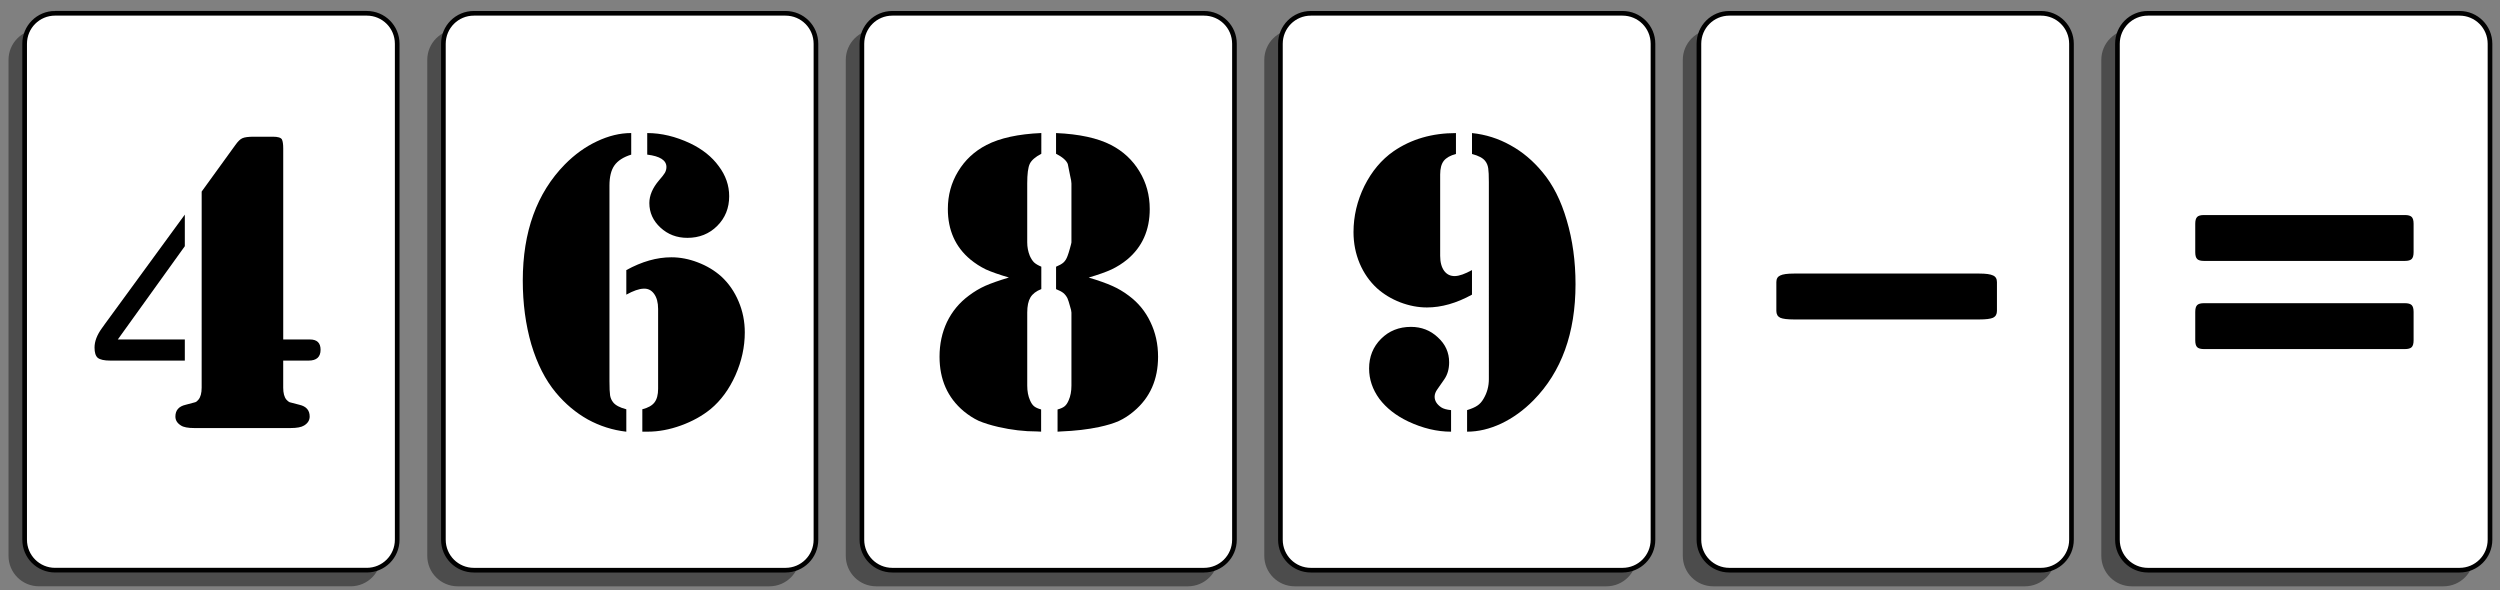
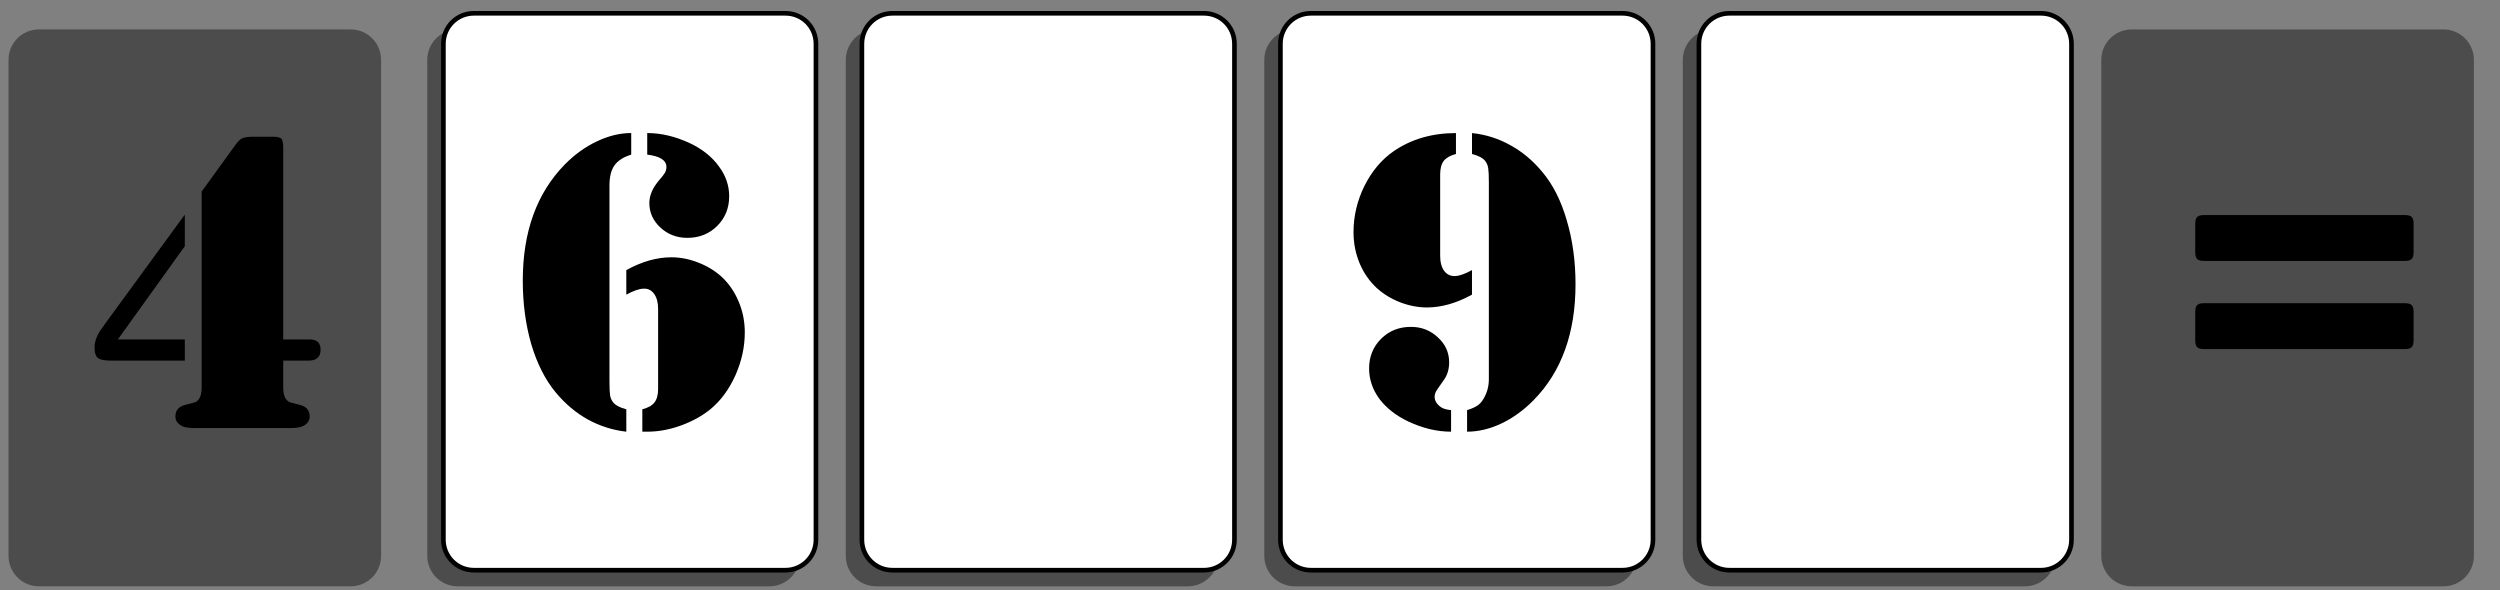
<svg xmlns="http://www.w3.org/2000/svg" xmlns:ns1="http://www.inkscape.org/namespaces/inkscape" xmlns:ns2="http://sodipodi.sourceforge.net/DTD/sodipodi-0.dtd" width="142.245mm" height="33.578mm" viewBox="0 0 142.245 33.578" version="1.1" id="svg8" ns1:version="0.92.2 (5c3e80d, 2017-08-06)" ns2:docname="NAPX-G2-29qiv1.svg">
  <rect x="0" y="0" width="142.245" height="33.578" fill="#808080" stroke="none" />
  <defs id="defs2" />
  <ns2:namedview id="base" pagecolor="#ffffff" bordercolor="#666666" borderopacity="1.0" ns1:pageopacity="0.0" ns1:pageshadow="2" ns1:zoom="0.49497475" ns1:cx="362.65562" ns1:cy="68.483465" ns1:document-units="mm" ns1:current-layer="layer1" showgrid="false" showguides="true" ns1:guide-bbox="true" ns1:window-width="686" ns1:window-height="688" ns1:window-x="4" ns1:window-y="34" ns1:window-maximized="0" />
  <g ns1:label="Layer 1" ns1:groupmode="layer" id="layer1" transform="translate(-10.539,-6.075)">
    <g id="g960">
      <g id="g867">
        <path style="opacity:0.409;fill:#000000;fill-opacity:1;fill-rule:nonzero;stroke:none;stroke-width:0.459;stroke-miterlimit:4;stroke-dasharray:none;stroke-dashoffset:0;stroke-opacity:1" d="m 12.758,7.749 h 17.73 c 0.961,0 1.734,0.773 1.734,1.734 V 37.7 c 0,0.961 -0.773,1.734 -1.734,1.734 H 12.758 c -0.961,0 -1.734,-0.773 -1.734,-1.734 V 9.483 c 0,-0.961 0.773,-1.734 1.734,-1.734 z" id="rect815" />
-         <path style="opacity:1;fill:#ffffff;fill-opacity:1;fill-rule:nonzero;stroke:#000000;stroke-width:0.265;stroke-miterlimit:4;stroke-dasharray:none;stroke-dashoffset:0;stroke-opacity:1" d="m 13.675,6.831 h 17.73 c 0.961,0 1.734,0.773 1.734,1.734 V 36.782 c 0,0.961 -0.773,1.734 -1.734,1.734 H 13.675 c -0.961,0 -1.734,-0.773 -1.734,-1.734 V 8.565 c 0,-0.961 0.773,-1.734 1.734,-1.734 z" id="rect817" />
      </g>
      <g transform="translate(23.826,0.001)" id="g873">
        <path style="opacity:0.409;fill:#000000;fill-opacity:1;fill-rule:nonzero;stroke:none;stroke-width:0.459;stroke-miterlimit:4;stroke-dasharray:none;stroke-dashoffset:0;stroke-opacity:1" d="m 12.758,7.749 h 17.73 c 0.961,0 1.734,0.773 1.734,1.734 V 37.7 c 0,0.961 -0.773,1.734 -1.734,1.734 H 12.758 c -0.961,0 -1.734,-0.773 -1.734,-1.734 V 9.483 c 0,-0.961 0.773,-1.734 1.734,-1.734 z" id="rect869" />
        <path style="opacity:1;fill:#ffffff;fill-opacity:1;fill-rule:nonzero;stroke:#000000;stroke-width:0.265;stroke-miterlimit:4;stroke-dasharray:none;stroke-dashoffset:0;stroke-opacity:1" d="m 13.675,6.831 h 17.73 c 0.961,0 1.734,0.773 1.734,1.734 V 36.782 c 0,0.961 -0.773,1.734 -1.734,1.734 H 13.675 c -0.961,0 -1.734,-0.773 -1.734,-1.734 V 8.565 c 0,-0.961 0.773,-1.734 1.734,-1.734 z" id="rect871" />
      </g>
      <g id="g883" transform="translate(47.638,0.001)">
        <path style="opacity:0.409;fill:#000000;fill-opacity:1;fill-rule:nonzero;stroke:none;stroke-width:0.459;stroke-miterlimit:4;stroke-dasharray:none;stroke-dashoffset:0;stroke-opacity:1" d="m 12.758,7.749 h 17.73 c 0.961,0 1.734,0.773 1.734,1.734 V 37.7 c 0,0.961 -0.773,1.734 -1.734,1.734 H 12.758 c -0.961,0 -1.734,-0.773 -1.734,-1.734 V 9.483 c 0,-0.961 0.773,-1.734 1.734,-1.734 z" id="rect879" />
        <path style="opacity:1;fill:#ffffff;fill-opacity:1;fill-rule:nonzero;stroke:#000000;stroke-width:0.265;stroke-miterlimit:4;stroke-dasharray:none;stroke-dashoffset:0;stroke-opacity:1" d="m 13.675,6.831 h 17.73 c 0.961,0 1.734,0.773 1.734,1.734 V 36.782 c 0,0.961 -0.773,1.734 -1.734,1.734 H 13.675 c -0.961,0 -1.734,-0.773 -1.734,-1.734 V 8.565 c 0,-0.961 0.773,-1.734 1.734,-1.734 z" id="rect881" />
      </g>
      <g transform="translate(71.451,0.001)" id="g889">
        <path style="opacity:0.409;fill:#000000;fill-opacity:1;fill-rule:nonzero;stroke:none;stroke-width:0.459;stroke-miterlimit:4;stroke-dasharray:none;stroke-dashoffset:0;stroke-opacity:1" d="m 12.758,7.749 h 17.73 c 0.961,0 1.734,0.773 1.734,1.734 V 37.7 c 0,0.961 -0.773,1.734 -1.734,1.734 H 12.758 c -0.961,0 -1.734,-0.773 -1.734,-1.734 V 9.483 c 0,-0.961 0.773,-1.734 1.734,-1.734 z" id="rect885" />
        <path style="opacity:1;fill:#ffffff;fill-opacity:1;fill-rule:nonzero;stroke:#000000;stroke-width:0.265;stroke-miterlimit:4;stroke-dasharray:none;stroke-dashoffset:0;stroke-opacity:1" d="m 13.675,6.831 h 17.73 c 0.961,0 1.734,0.773 1.734,1.734 V 36.782 c 0,0.961 -0.773,1.734 -1.734,1.734 H 13.675 c -0.961,0 -1.734,-0.773 -1.734,-1.734 V 8.565 c 0,-0.961 0.773,-1.734 1.734,-1.734 z" id="rect887" />
      </g>
      <g transform="translate(95.263,0.001)" id="g895">
        <path style="opacity:0.409;fill:#000000;fill-opacity:1;fill-rule:nonzero;stroke:none;stroke-width:0.459;stroke-miterlimit:4;stroke-dasharray:none;stroke-dashoffset:0;stroke-opacity:1" d="m 12.758,7.749 h 17.73 c 0.961,0 1.734,0.773 1.734,1.734 V 37.7 c 0,0.961 -0.773,1.734 -1.734,1.734 H 12.758 c -0.961,0 -1.734,-0.773 -1.734,-1.734 V 9.483 c 0,-0.961 0.773,-1.734 1.734,-1.734 z" id="rect891" />
        <path style="opacity:1;fill:#ffffff;fill-opacity:1;fill-rule:nonzero;stroke:#000000;stroke-width:0.265;stroke-miterlimit:4;stroke-dasharray:none;stroke-dashoffset:0;stroke-opacity:1" d="m 13.675,6.831 h 17.73 c 0.961,0 1.734,0.773 1.734,1.734 V 36.782 c 0,0.961 -0.773,1.734 -1.734,1.734 H 13.675 c -0.961,0 -1.734,-0.773 -1.734,-1.734 V 8.565 c 0,-0.961 0.773,-1.734 1.734,-1.734 z" id="rect893" />
      </g>
      <g id="g901" transform="translate(119.076,0.001)">
        <path style="opacity:0.409;fill:#000000;fill-opacity:1;fill-rule:nonzero;stroke:none;stroke-width:0.459;stroke-miterlimit:4;stroke-dasharray:none;stroke-dashoffset:0;stroke-opacity:1" d="m 12.758,7.749 h 17.73 c 0.961,0 1.734,0.773 1.734,1.734 V 37.7 c 0,0.961 -0.773,1.734 -1.734,1.734 H 12.758 c -0.961,0 -1.734,-0.773 -1.734,-1.734 V 9.483 c 0,-0.961 0.773,-1.734 1.734,-1.734 z" id="rect897" />
-         <path style="opacity:1;fill:#ffffff;fill-opacity:1;fill-rule:nonzero;stroke:#000000;stroke-width:0.265;stroke-miterlimit:4;stroke-dasharray:none;stroke-dashoffset:0;stroke-opacity:1" d="m 13.675,6.831 h 17.73 c 0.961,0 1.734,0.773 1.734,1.734 V 36.782 c 0,0.961 -0.773,1.734 -1.734,1.734 H 13.675 c -0.961,0 -1.734,-0.773 -1.734,-1.734 V 8.565 c 0,-0.961 0.773,-1.734 1.734,-1.734 z" id="rect899" />
      </g>
      <g aria-label="4" style="font-style:normal;font-variant:normal;font-weight:normal;font-stretch:normal;font-size:24.872px;line-height:1.25;font-family:'Times New Roman';-inkscape-font-specification:'Times New Roman, ';letter-spacing:0px;word-spacing:0px;fill:#000000;fill-opacity:1;stroke:none;stroke-width:0.333" id="text905">
        <path d="m 22.014,16.974 1.907,-2.635 q 0.231,-0.328 0.413,-0.401 0.182,-0.085 0.668,-0.085 h 1.057 q 0.437,0 0.522,0.158 0.073,0.158 0.073,0.51 V 25.39 h 1.518 q 0.607,0 0.607,0.583 0,0.619 -0.68,0.619 H 26.653 v 1.542 q 0,0.461 0.182,0.68 0.097,0.109 0.182,0.146 0.085,0.024 0.559,0.146 0.583,0.134 0.583,0.668 0,0.316 -0.316,0.51 -0.231,0.146 -0.777,0.146 h -0.401 -4.664 -0.401 q -0.547,0 -0.765,-0.146 -0.316,-0.194 -0.316,-0.51 0,-0.534 0.583,-0.668 0.461,-0.121 0.547,-0.146 0.097,-0.036 0.182,-0.146 0.182,-0.219 0.182,-0.68 z m -0.959,1.312 v 1.797 l -3.813,5.307 h 3.813 v 1.202 h -4.238 q -0.522,0 -0.717,-0.158 -0.182,-0.158 -0.182,-0.583 0,-0.522 0.413,-1.093 l 0.182,-0.255 z" style="font-style:normal;font-variant:normal;font-weight:normal;font-stretch:normal;font-family:Stencil;-inkscape-font-specification:Stencil;stroke-width:0.333" id="path974" />
      </g>
      <g aria-label="6" style="font-style:normal;font-variant:normal;font-weight:normal;font-stretch:normal;font-size:24.872px;line-height:1.25;font-family:'Times New Roman';-inkscape-font-specification:'Times New Roman, ';letter-spacing:0px;word-spacing:0px;fill:#000000;fill-opacity:1;stroke:none;stroke-width:0.333" id="text909">
        <path d="m 46.454,13.646 v 1.227 q -0.668,0.206 -0.959,0.619 -0.279,0.401 -0.279,1.142 v 11.125 q 0,0.583 0.036,0.814 0.036,0.219 0.17,0.389 0.194,0.255 0.753,0.401 v 1.275 Q 45.008,30.503 43.988,29.944 42.968,29.374 42.166,28.414 41.268,27.333 40.77,25.669 40.284,23.993 40.284,22.038 q 0,-4.166 2.393,-6.607 0.838,-0.85 1.822,-1.312 0.996,-0.474 1.955,-0.474 z m 0.911,1.227 V 13.646 q 1.202,0 2.441,0.583 1.044,0.498 1.627,1.299 0.595,0.789 0.595,1.712 0,1.008 -0.68,1.688 -0.68,0.68 -1.7,0.68 -0.899,0 -1.53,-0.583 -0.632,-0.583 -0.632,-1.397 0,-0.644 0.547,-1.287 0.255,-0.291 0.34,-0.437 0.085,-0.158 0.085,-0.328 0,-0.571 -1.093,-0.704 z m -1.19,7.967 v -1.397 q 1.324,-0.729 2.563,-0.729 0.753,0 1.506,0.291 0.765,0.291 1.336,0.802 0.632,0.583 0.984,1.421 0.352,0.826 0.352,1.761 0,1.239 -0.534,2.441 -0.534,1.19 -1.409,1.919 -0.717,0.583 -1.688,0.935 -0.972,0.352 -1.895,0.352 h -0.304 v -1.275 q 0.486,-0.121 0.692,-0.389 0.206,-0.267 0.206,-0.777 v -4.542 q 0,-0.547 -0.231,-0.862 -0.231,-0.316 -0.607,-0.291 -0.376,0.012 -0.972,0.34 z" style="font-style:normal;font-variant:normal;font-weight:normal;font-stretch:normal;font-family:Stencil;-inkscape-font-specification:Stencil;stroke-width:0.333" id="path977" />
      </g>
      <g aria-label="8" style="font-style:normal;font-variant:normal;font-weight:normal;font-stretch:normal;font-size:24.872px;line-height:1.25;font-family:'Times New Roman';-inkscape-font-specification:'Times New Roman, ';letter-spacing:0px;word-spacing:0px;fill:#000000;fill-opacity:1;stroke:none;stroke-width:0.333" id="text913">
-         <path d="m 69.788,14.824 q -0.51,0.267 -0.656,0.571 -0.146,0.304 -0.146,1.117 v 3.352 q 0,0.401 0.146,0.765 0.109,0.243 0.243,0.376 0.146,0.134 0.413,0.243 v 1.275 q -0.437,0.17 -0.619,0.474 -0.182,0.304 -0.182,0.862 v 4.153 q 0,0.486 0.158,0.838 0.097,0.231 0.231,0.34 0.134,0.109 0.401,0.182 v 1.263 l -0.243,-0.012 q -1.069,0 -2.186,-0.255 -0.68,-0.158 -1.129,-0.352 -0.437,-0.206 -0.85,-0.547 -1.372,-1.154 -1.372,-3.097 0,-1.081 0.425,-1.98 0.437,-0.899 1.239,-1.494 0.449,-0.34 0.935,-0.559 0.498,-0.219 1.348,-0.474 -0.826,-0.243 -1.312,-0.461 -0.474,-0.231 -0.887,-0.571 -1.275,-1.069 -1.275,-2.866 0,-1.178 0.583,-2.137 0.583,-0.972 1.615,-1.506 1.154,-0.595 3.121,-0.68 z m 0.838,0 V 13.646 q 1.98,0.085 3.133,0.68 1.032,0.534 1.615,1.506 0.583,0.959 0.583,2.137 0,1.797 -1.275,2.866 -0.413,0.34 -0.899,0.571 -0.474,0.219 -1.299,0.461 0.85,0.255 1.336,0.474 0.498,0.219 0.947,0.559 0.802,0.595 1.227,1.494 0.437,0.899 0.437,1.98 0,1.943 -1.372,3.097 -0.413,0.352 -0.862,0.559 -0.437,0.194 -1.117,0.34 -0.959,0.206 -2.198,0.255 l -0.17,0.012 v -1.263 q 0.267,-0.073 0.401,-0.182 0.134,-0.109 0.231,-0.34 0.158,-0.352 0.158,-0.838 v -4.153 q 0,-0.109 -0.085,-0.376 -0.073,-0.279 -0.146,-0.449 -0.097,-0.182 -0.231,-0.291 -0.134,-0.109 -0.413,-0.219 v -1.275 q 0.291,-0.121 0.425,-0.243 0.146,-0.134 0.231,-0.376 0.049,-0.121 0.134,-0.425 0.085,-0.304 0.085,-0.34 v -3.352 q 0,-0.134 -0.073,-0.437 L 71.294,15.407 q -0.121,-0.304 -0.668,-0.583 z" style="font-style:normal;font-variant:normal;font-weight:normal;font-stretch:normal;font-family:Stencil;-inkscape-font-specification:Stencil;stroke-width:0.333" id="path980" />
-       </g>
+         </g>
      <g aria-label="9" style="font-style:normal;font-variant:normal;font-weight:normal;font-stretch:normal;font-size:24.872px;line-height:1.25;font-family:'Times New Roman';-inkscape-font-specification:'Times New Roman, ';letter-spacing:0px;word-spacing:0px;fill:#000000;fill-opacity:1;stroke:none;stroke-width:0.333" id="text917">
        <path d="m 94.013,30.637 v -1.227 q 0.389,-0.121 0.583,-0.255 0.206,-0.134 0.352,-0.389 0.304,-0.51 0.304,-1.117 V 16.439 q 0,-0.559 -0.036,-0.789 -0.036,-0.243 -0.17,-0.413 -0.194,-0.255 -0.753,-0.401 v -1.19 q 1.166,0.121 2.186,0.692 1.02,0.559 1.822,1.53 0.899,1.069 1.384,2.745 0.498,1.676 0.498,3.631 0,4.178 -2.393,6.607 -0.838,0.85 -1.834,1.324 -0.984,0.461 -1.943,0.461 z m -0.911,-1.227 v 1.227 q -1.202,0 -2.441,-0.583 -1.044,-0.498 -1.64,-1.287 -0.583,-0.802 -0.583,-1.725 0,-1.008 0.68,-1.688 0.68,-0.68 1.7,-0.68 0.899,0 1.53,0.595 0.644,0.583 0.644,1.421 0,0.571 -0.279,0.972 l -0.389,0.559 q -0.158,0.219 -0.158,0.425 0,0.352 0.376,0.607 0.182,0.121 0.559,0.158 z m 1.19,-7.967 v 1.397 q -1.324,0.729 -2.563,0.729 -0.753,0 -1.518,-0.291 -0.753,-0.291 -1.324,-0.802 -0.632,-0.583 -0.984,-1.409 -0.352,-0.838 -0.352,-1.785 0,-1.36 0.619,-2.623 0.632,-1.263 1.664,-1.98 1.506,-1.032 3.546,-1.032 v 1.19 q -0.474,0.121 -0.692,0.389 -0.206,0.267 -0.206,0.777 v 4.627 q 0,0.547 0.231,0.862 0.231,0.304 0.619,0.291 0.364,-0.012 0.959,-0.34 z" style="font-style:normal;font-variant:normal;font-weight:normal;font-stretch:normal;font-family:Stencil;-inkscape-font-specification:Stencil;stroke-width:0.333" id="path983" />
      </g>
      <g aria-label="-" transform="scale(1.421,0.704)" style="font-style:normal;font-variant:normal;font-weight:normal;font-stretch:normal;font-size:35.334px;line-height:1.25;font-family:'Times New Roman';-inkscape-font-specification:'Times New Roman, ';letter-spacing:0px;word-spacing:0px;fill:#000000;fill-opacity:1;stroke:none;stroke-width:0.473" id="text921">
-         <path d="m 87.376,31.429 v 2.329 q 0,0.397 -0.155,0.552 -0.155,0.138 -0.552,0.138 h -7.419 q -0.397,0 -0.552,-0.138 -0.155,-0.155 -0.155,-0.552 v -2.329 q 0,-0.397 0.155,-0.535 0.155,-0.155 0.552,-0.155 h 7.419 q 0.397,0 0.552,0.155 0.155,0.138 0.155,0.535 z" style="font-style:normal;font-variant:normal;font-weight:normal;font-stretch:normal;font-family:Stencil;-inkscape-font-specification:Stencil;stroke-width:0.473" id="path986" />
-       </g>
+         </g>
      <g aria-label="=" style="font-style:normal;font-variant:normal;font-weight:normal;font-stretch:normal;font-size:24.872px;line-height:1.25;font-family:'Times New Roman';-inkscape-font-specification:'Times New Roman, ';letter-spacing:0px;word-spacing:0px;fill:#000000;fill-opacity:1;stroke:none;stroke-width:0.333" id="text925">
        <path d="m 147.868,18.808 v 1.615 q 0,0.279 -0.109,0.389 -0.109,0.109 -0.389,0.109 h -11.428 q -0.279,0 -0.389,-0.109 -0.109,-0.109 -0.109,-0.389 v -1.615 q 0,-0.279 0.109,-0.389 0.109,-0.109 0.389,-0.109 h 11.428 q 0.279,0 0.389,0.109 0.109,0.109 0.109,0.389 z m 0,5.016 v 1.615 q 0,0.279 -0.109,0.389 -0.109,0.109 -0.389,0.109 h -11.428 q -0.279,0 -0.389,-0.109 -0.109,-0.109 -0.109,-0.389 v -1.615 q 0,-0.279 0.109,-0.389 0.109,-0.109 0.389,-0.109 h 11.428 q 0.279,0 0.389,0.109 0.109,0.109 0.109,0.389 z" style="font-style:normal;font-variant:normal;font-weight:normal;font-stretch:normal;font-family:Stencil;-inkscape-font-specification:Stencil;stroke-width:0.333" id="path989" />
      </g>
      <path style="opacity:1;fill:none;fill-opacity:1;fill-rule:nonzero;stroke:none;stroke-width:0.222;stroke-miterlimit:4;stroke-dasharray:none;stroke-dashoffset:0;stroke-opacity:1" d="M 11.47,6.075 H 151.854 c 0.516,0 0.931,0.415 0.931,0.931 V 38.723 c 0,0.516 -0.415,0.931 -0.931,0.931 H 11.47 c -0.516,0 -0.931,-0.415 -0.931,-0.931 V 7.006 c 0,-0.516 0.415,-0.931 0.931,-0.931 z" id="rect927" />
    </g>
  </g>
</svg>